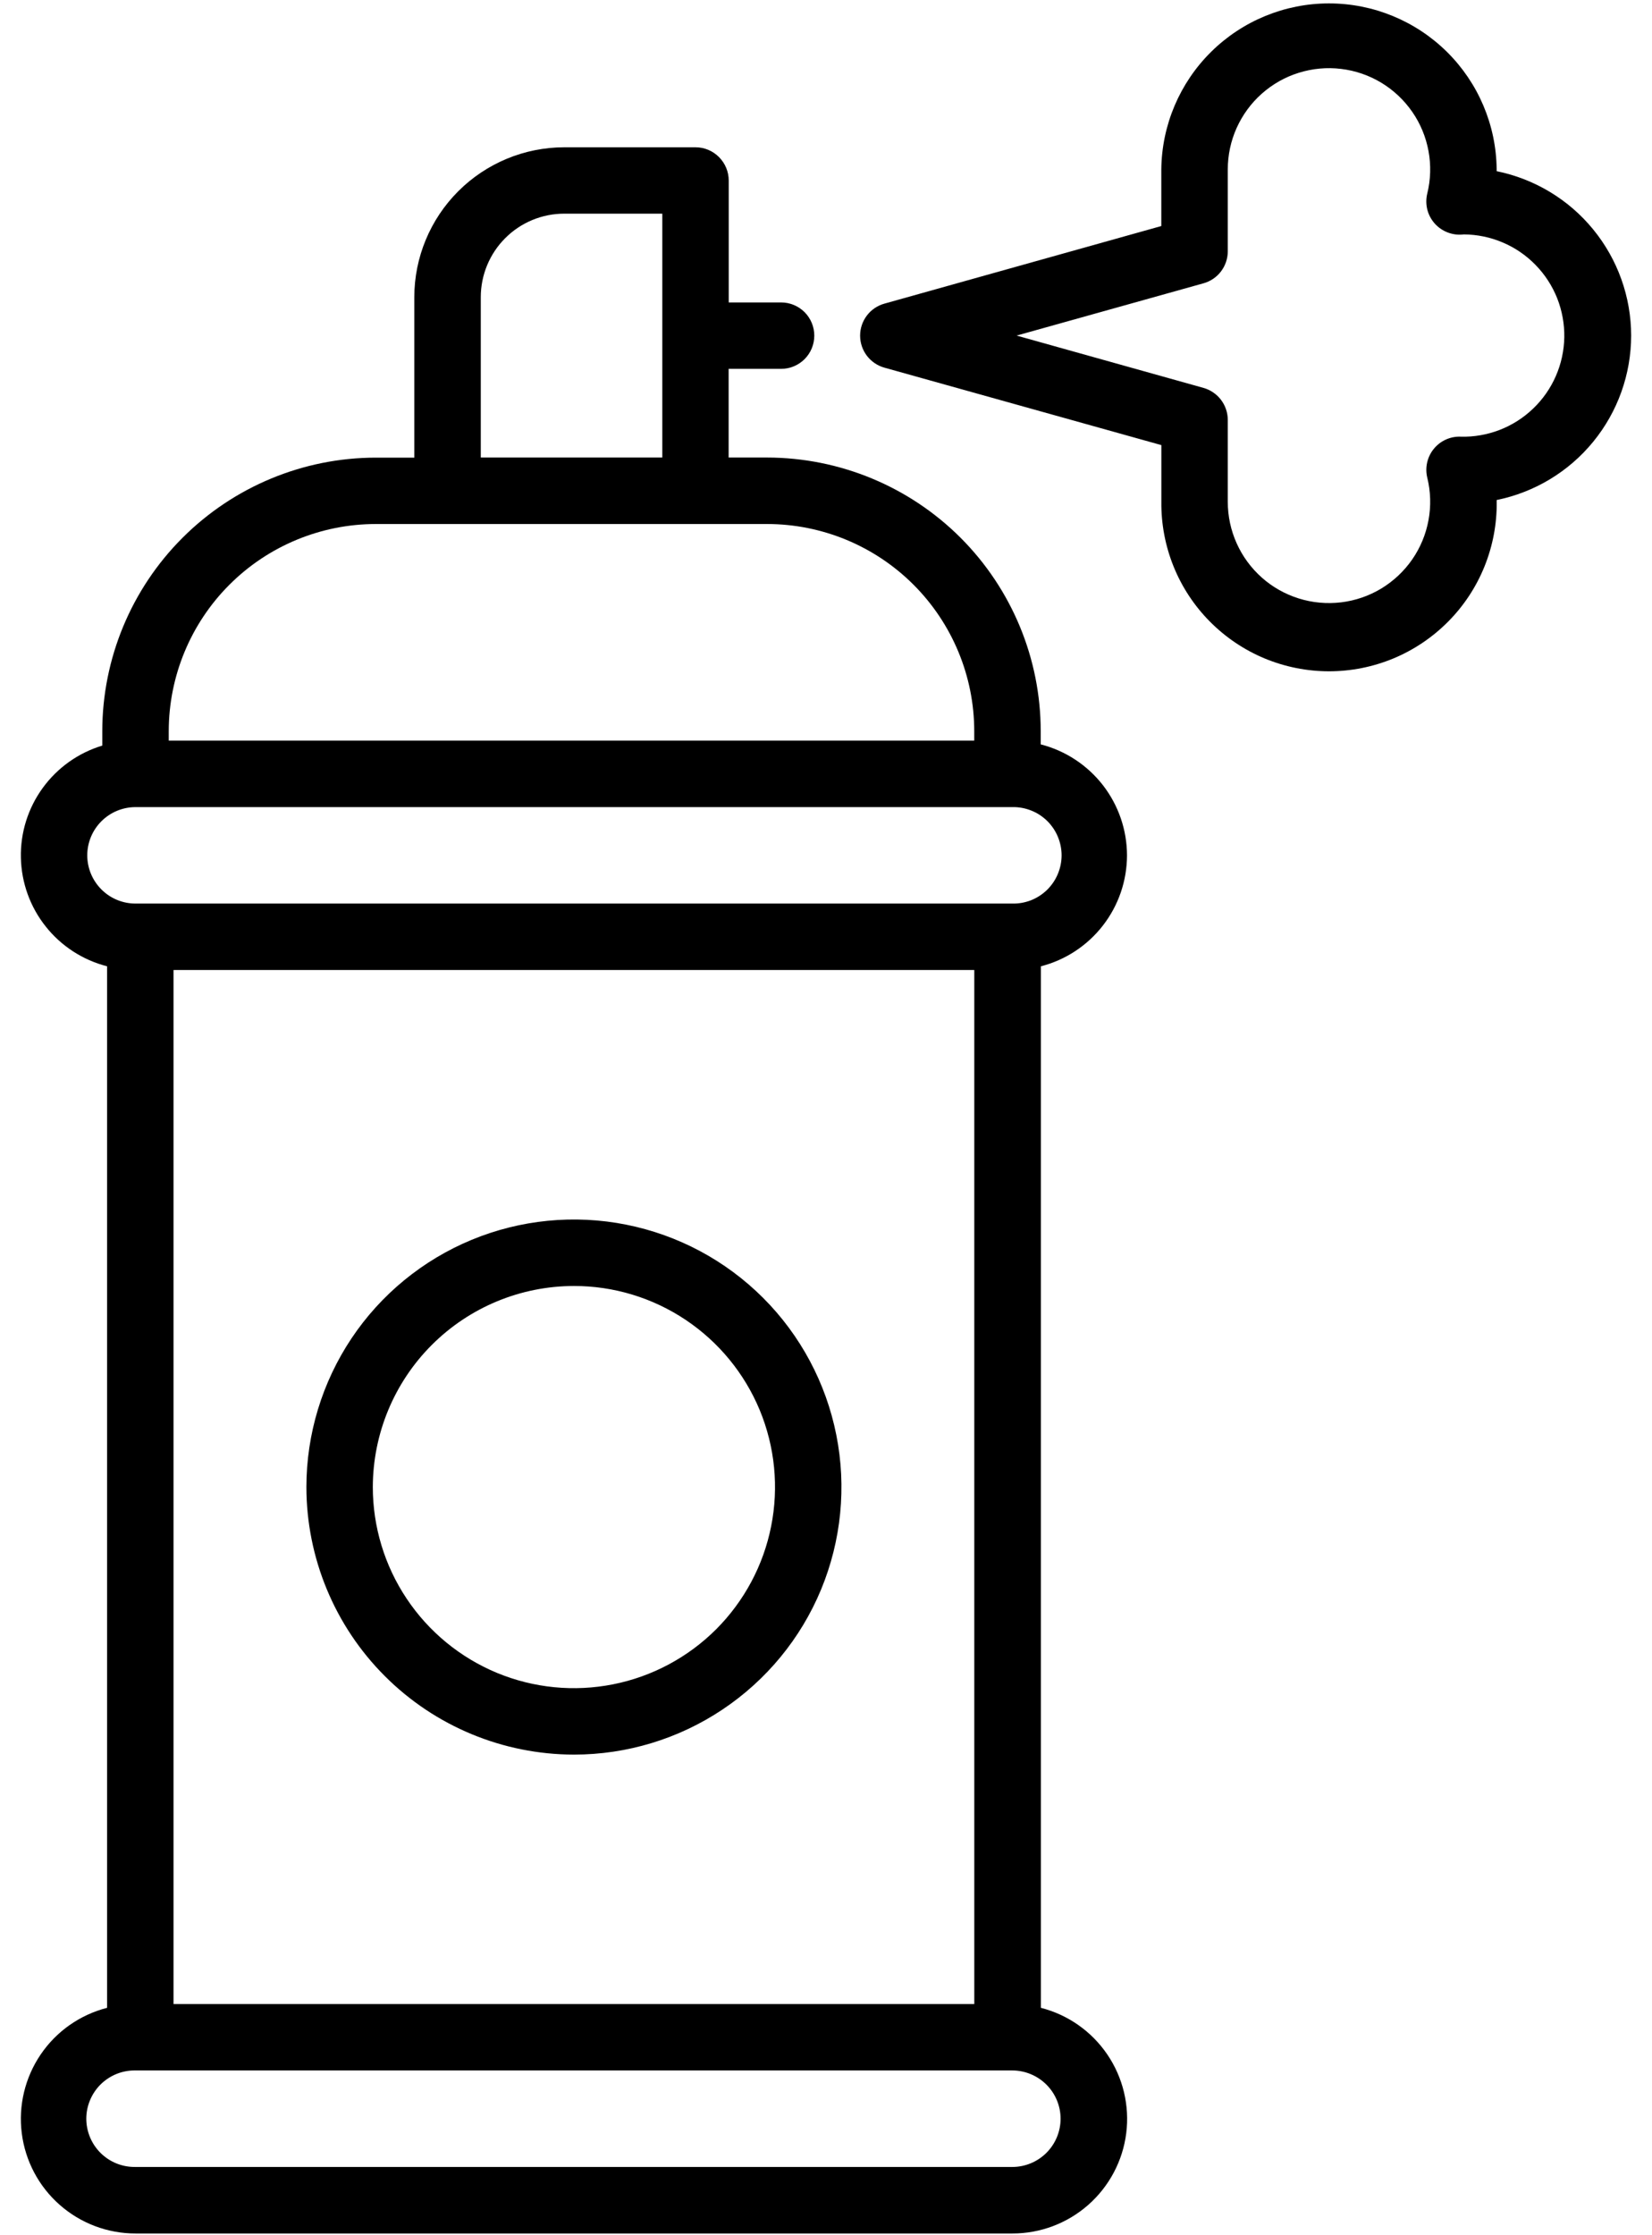
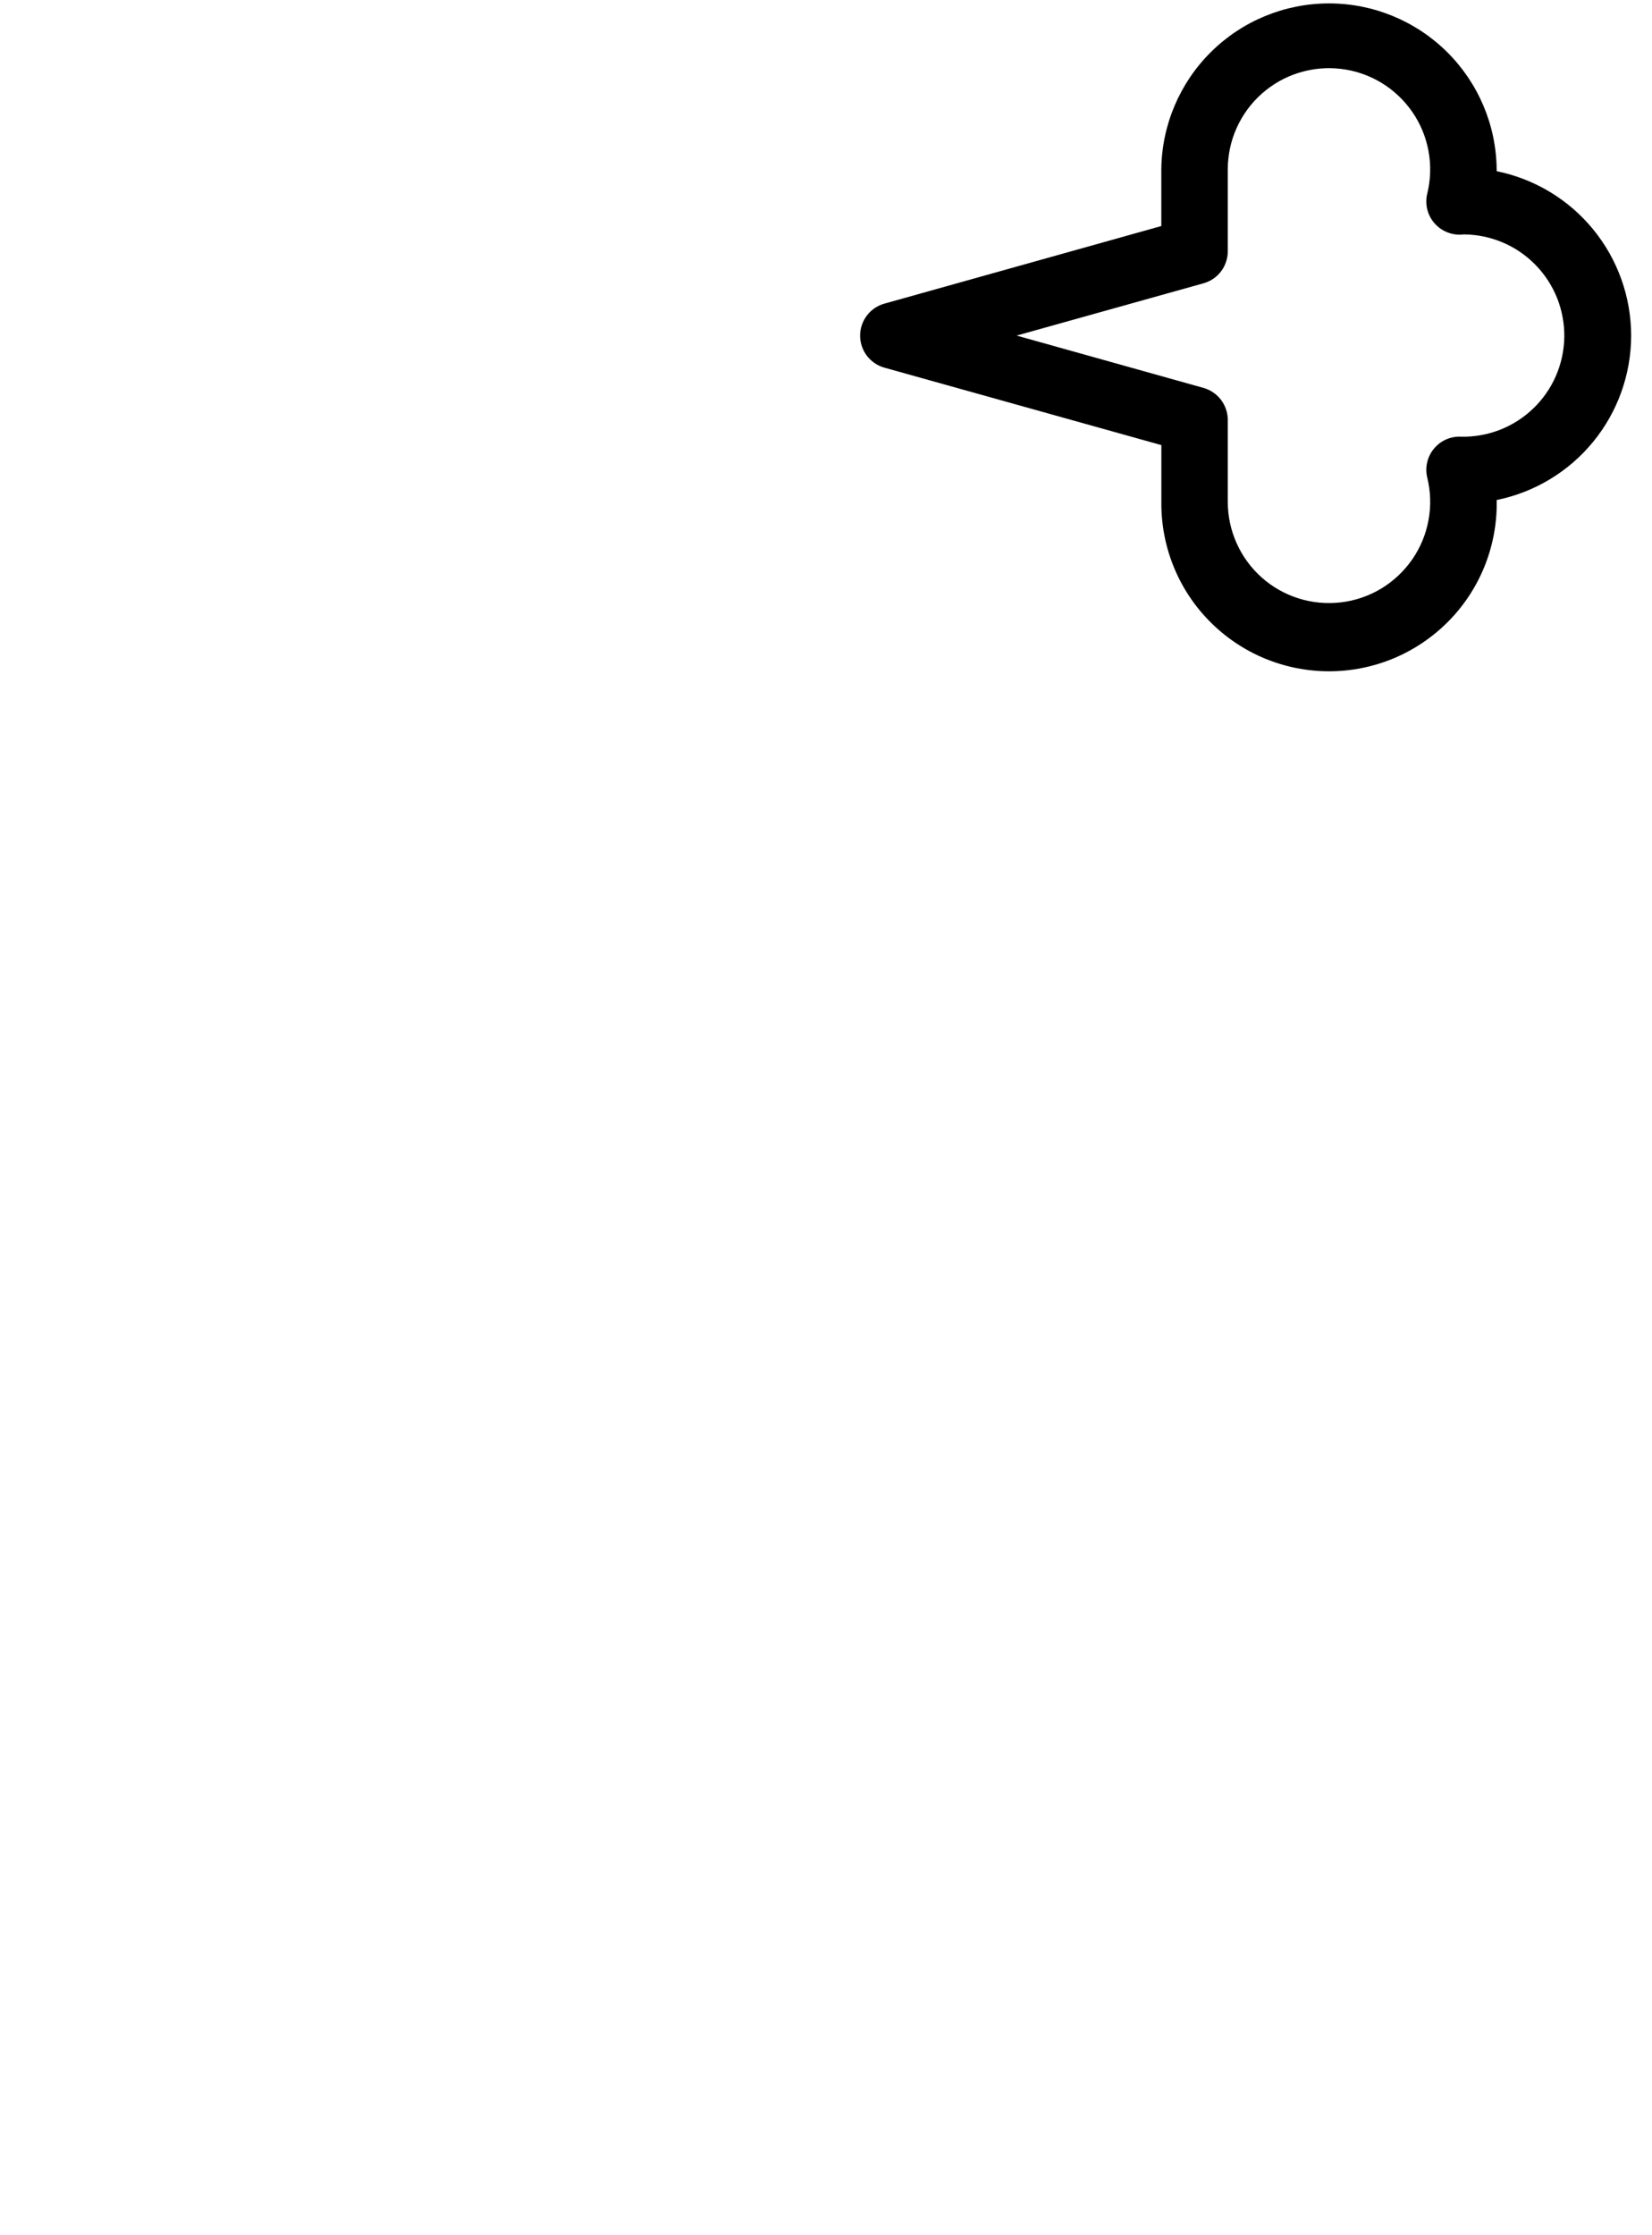
<svg xmlns="http://www.w3.org/2000/svg" width="34" height="46" viewBox="0 0 34 46" fill="none">
-   <path d="M23.195 17.603C23.194 17.079 23.019 16.571 22.698 16.157C22.376 15.744 21.927 15.449 21.419 15.319V15.046C21.418 13.553 20.824 12.122 19.769 11.066C18.713 10.011 17.282 9.418 15.789 9.416H14.996V7.591H16.075C16.257 7.591 16.431 7.519 16.559 7.391C16.687 7.263 16.759 7.089 16.759 6.907C16.759 6.726 16.687 6.552 16.559 6.424C16.431 6.296 16.257 6.224 16.075 6.224H14.998V3.715C14.998 3.534 14.925 3.36 14.797 3.232C14.669 3.103 14.495 3.031 14.314 3.031H11.613C10.794 3.032 10.01 3.357 9.431 3.936C8.853 4.514 8.527 5.299 8.527 6.117V9.418H7.734C6.242 9.419 4.811 10.013 3.756 11.068C2.701 12.123 2.107 13.553 2.105 15.046V15.344C1.612 15.493 1.182 15.799 0.879 16.216C0.576 16.633 0.418 17.137 0.43 17.652C0.441 18.167 0.62 18.664 0.941 19.067C1.261 19.471 1.705 19.758 2.204 19.886V41.32C1.647 41.463 1.161 41.803 0.838 42.279C0.515 42.754 0.376 43.331 0.448 43.901C0.52 44.471 0.797 44.995 1.229 45.375C1.66 45.755 2.215 45.965 2.79 45.964H20.837C21.411 45.965 21.967 45.755 22.398 45.375C22.829 44.995 23.107 44.471 23.179 43.901C23.251 43.331 23.112 42.754 22.789 42.279C22.465 41.803 21.98 41.463 21.423 41.32V19.886C21.929 19.756 22.378 19.461 22.699 19.047C23.02 18.634 23.194 18.126 23.195 17.603ZM9.895 6.116C9.895 5.66 10.076 5.223 10.398 4.901C10.72 4.578 11.157 4.397 11.613 4.397H13.631V9.416H9.895V6.116ZM3.473 15.046C3.474 13.916 3.923 12.832 4.722 12.033C5.521 11.234 6.604 10.785 7.734 10.784H15.789C16.919 10.785 18.002 11.234 18.801 12.033C19.6 12.832 20.05 13.916 20.051 15.046V15.241H3.473V15.046ZM1.796 17.603C1.796 17.339 1.901 17.087 2.087 16.901C2.273 16.715 2.526 16.61 2.789 16.61H20.836C20.968 16.607 21.099 16.631 21.222 16.68C21.345 16.728 21.456 16.801 21.551 16.893C21.645 16.986 21.72 17.096 21.771 17.218C21.822 17.34 21.849 17.471 21.849 17.602C21.849 17.735 21.822 17.865 21.771 17.987C21.72 18.109 21.645 18.219 21.551 18.312C21.456 18.404 21.345 18.477 21.222 18.526C21.099 18.574 20.968 18.598 20.836 18.595H2.789C2.526 18.595 2.273 18.491 2.087 18.304C1.901 18.118 1.796 17.866 1.796 17.603ZM20.052 41.242H3.571V19.962H20.052V41.242ZM21.828 43.602C21.828 43.865 21.723 44.118 21.537 44.304C21.351 44.49 21.098 44.595 20.835 44.595H2.789C2.657 44.597 2.526 44.574 2.403 44.525C2.28 44.476 2.169 44.404 2.074 44.311C1.98 44.219 1.905 44.108 1.854 43.987C1.803 43.865 1.776 43.734 1.776 43.602C1.776 43.47 1.803 43.339 1.854 43.218C1.905 43.096 1.98 42.986 2.074 42.893C2.169 42.801 2.28 42.728 2.403 42.679C2.526 42.63 2.657 42.607 2.789 42.609H20.836C21.099 42.61 21.351 42.715 21.537 42.901C21.723 43.087 21.828 43.34 21.828 43.603V43.602Z" fill="black" />
  <path d="M33.571 6.906C33.57 6.11 33.294 5.338 32.79 4.722C32.286 4.105 31.584 3.682 30.803 3.523C30.803 3.511 30.803 3.499 30.803 3.484C30.794 2.576 30.426 1.707 29.78 1.068C29.134 0.429 28.261 0.07 27.352 0.07C26.444 0.07 25.571 0.429 24.925 1.068C24.279 1.707 23.911 2.576 23.901 3.484V4.652L18.201 6.249C18.058 6.289 17.931 6.375 17.841 6.494C17.751 6.613 17.702 6.758 17.702 6.907C17.702 7.056 17.751 7.202 17.841 7.321C17.931 7.439 18.058 7.526 18.201 7.566L23.902 9.16V10.327C23.897 10.783 23.983 11.236 24.154 11.659C24.325 12.082 24.579 12.467 24.9 12.791C25.221 13.115 25.603 13.373 26.024 13.549C26.445 13.724 26.897 13.815 27.353 13.815C27.809 13.815 28.261 13.724 28.682 13.549C29.103 13.373 29.485 13.115 29.806 12.791C30.127 12.467 30.381 12.082 30.552 11.659C30.723 11.236 30.809 10.783 30.804 10.327C30.804 10.315 30.804 10.303 30.804 10.29C31.584 10.131 32.286 9.708 32.79 9.091C33.294 8.475 33.57 7.703 33.571 6.906ZM30.058 8.986C29.953 8.983 29.848 9.004 29.753 9.048C29.657 9.092 29.573 9.158 29.507 9.24C29.441 9.321 29.395 9.417 29.372 9.52C29.349 9.623 29.35 9.729 29.375 9.831C29.445 10.117 29.454 10.415 29.4 10.705C29.347 10.995 29.233 11.27 29.065 11.513C28.897 11.755 28.68 11.959 28.428 12.112C28.175 12.264 27.894 12.361 27.601 12.396C27.308 12.431 27.012 12.404 26.73 12.316C26.449 12.228 26.189 12.082 25.969 11.886C25.749 11.69 25.572 11.45 25.452 11.181C25.331 10.912 25.269 10.621 25.269 10.326V8.642C25.269 8.493 25.22 8.348 25.13 8.229C25.04 8.11 24.913 8.024 24.77 7.983L20.923 6.906L24.77 5.83C24.913 5.79 25.04 5.704 25.13 5.585C25.22 5.466 25.269 5.321 25.269 5.172V3.488C25.269 3.193 25.331 2.901 25.452 2.632C25.573 2.364 25.749 2.123 25.969 1.928C26.19 1.732 26.449 1.585 26.73 1.498C27.012 1.41 27.309 1.382 27.601 1.418C27.894 1.453 28.176 1.55 28.428 1.702C28.68 1.854 28.897 2.059 29.065 2.301C29.233 2.543 29.347 2.819 29.4 3.108C29.454 3.398 29.445 3.696 29.375 3.982C29.348 4.09 29.349 4.203 29.375 4.311C29.402 4.419 29.455 4.518 29.529 4.601C29.603 4.684 29.697 4.747 29.801 4.786C29.905 4.825 30.017 4.838 30.127 4.824C30.402 4.826 30.674 4.882 30.927 4.99C31.181 5.097 31.41 5.254 31.602 5.451C31.795 5.648 31.946 5.881 32.048 6.136C32.149 6.392 32.199 6.665 32.195 6.94C32.19 7.216 32.131 7.487 32.021 7.739C31.911 7.991 31.752 8.219 31.553 8.409C31.354 8.6 31.12 8.749 30.863 8.848C30.607 8.947 30.333 8.994 30.058 8.987V8.986Z" fill="black" />
-   <path d="M11.812 36.109C12.901 36.109 13.965 35.786 14.87 35.181C15.776 34.576 16.482 33.717 16.899 32.711C17.315 31.705 17.425 30.598 17.212 29.53C17 28.462 16.476 27.48 15.706 26.71C14.936 25.94 13.956 25.416 12.888 25.203C11.82 24.99 10.713 25.099 9.707 25.515C8.7 25.932 7.84 26.637 7.235 27.542C6.63 28.448 6.307 29.512 6.306 30.601C6.307 32.061 6.888 33.461 7.92 34.493C8.952 35.526 10.352 36.107 11.812 36.109ZM11.812 26.465C12.63 26.464 13.431 26.707 14.111 27.162C14.792 27.617 15.322 28.263 15.636 29.019C15.949 29.776 16.031 30.608 15.871 31.41C15.712 32.213 15.317 32.951 14.739 33.53C14.16 34.108 13.422 34.503 12.62 34.662C11.817 34.822 10.984 34.74 10.228 34.427C9.472 34.113 8.826 33.583 8.371 32.902C7.916 32.222 7.673 31.421 7.673 30.603C7.675 29.506 8.111 28.454 8.887 27.678C9.663 26.902 10.715 26.466 11.812 26.465Z" fill="black" />
</svg>